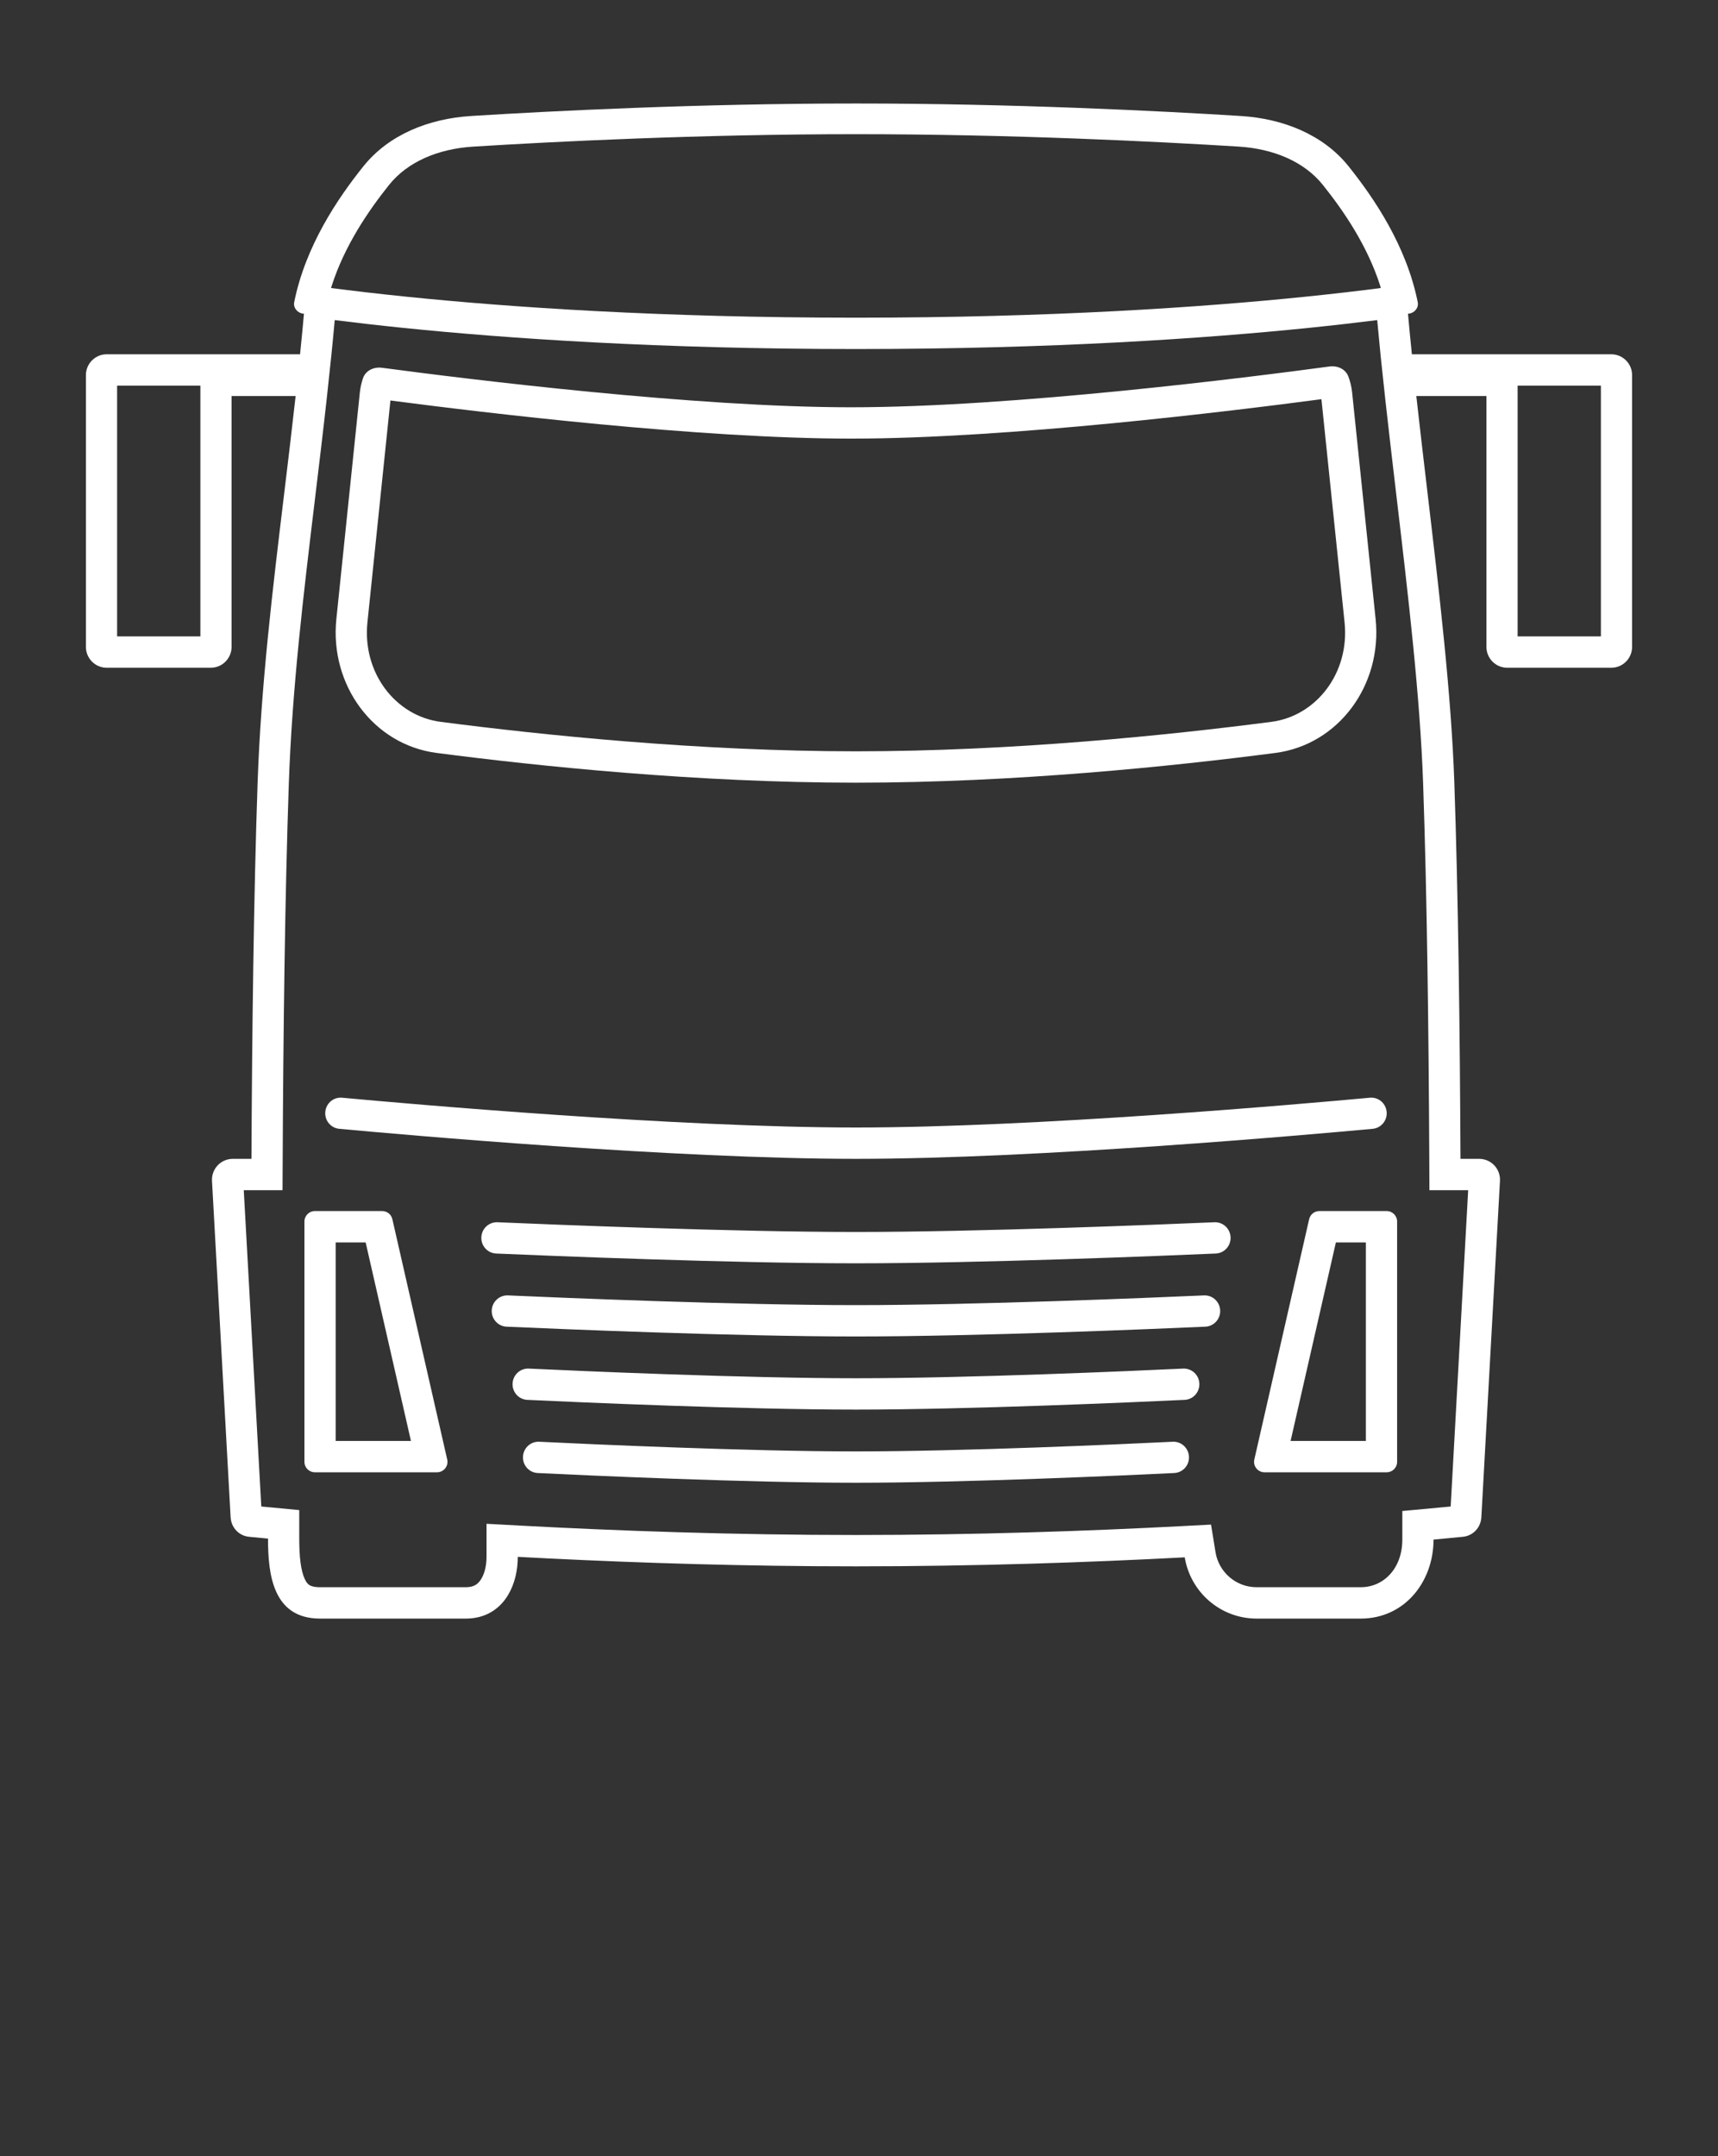
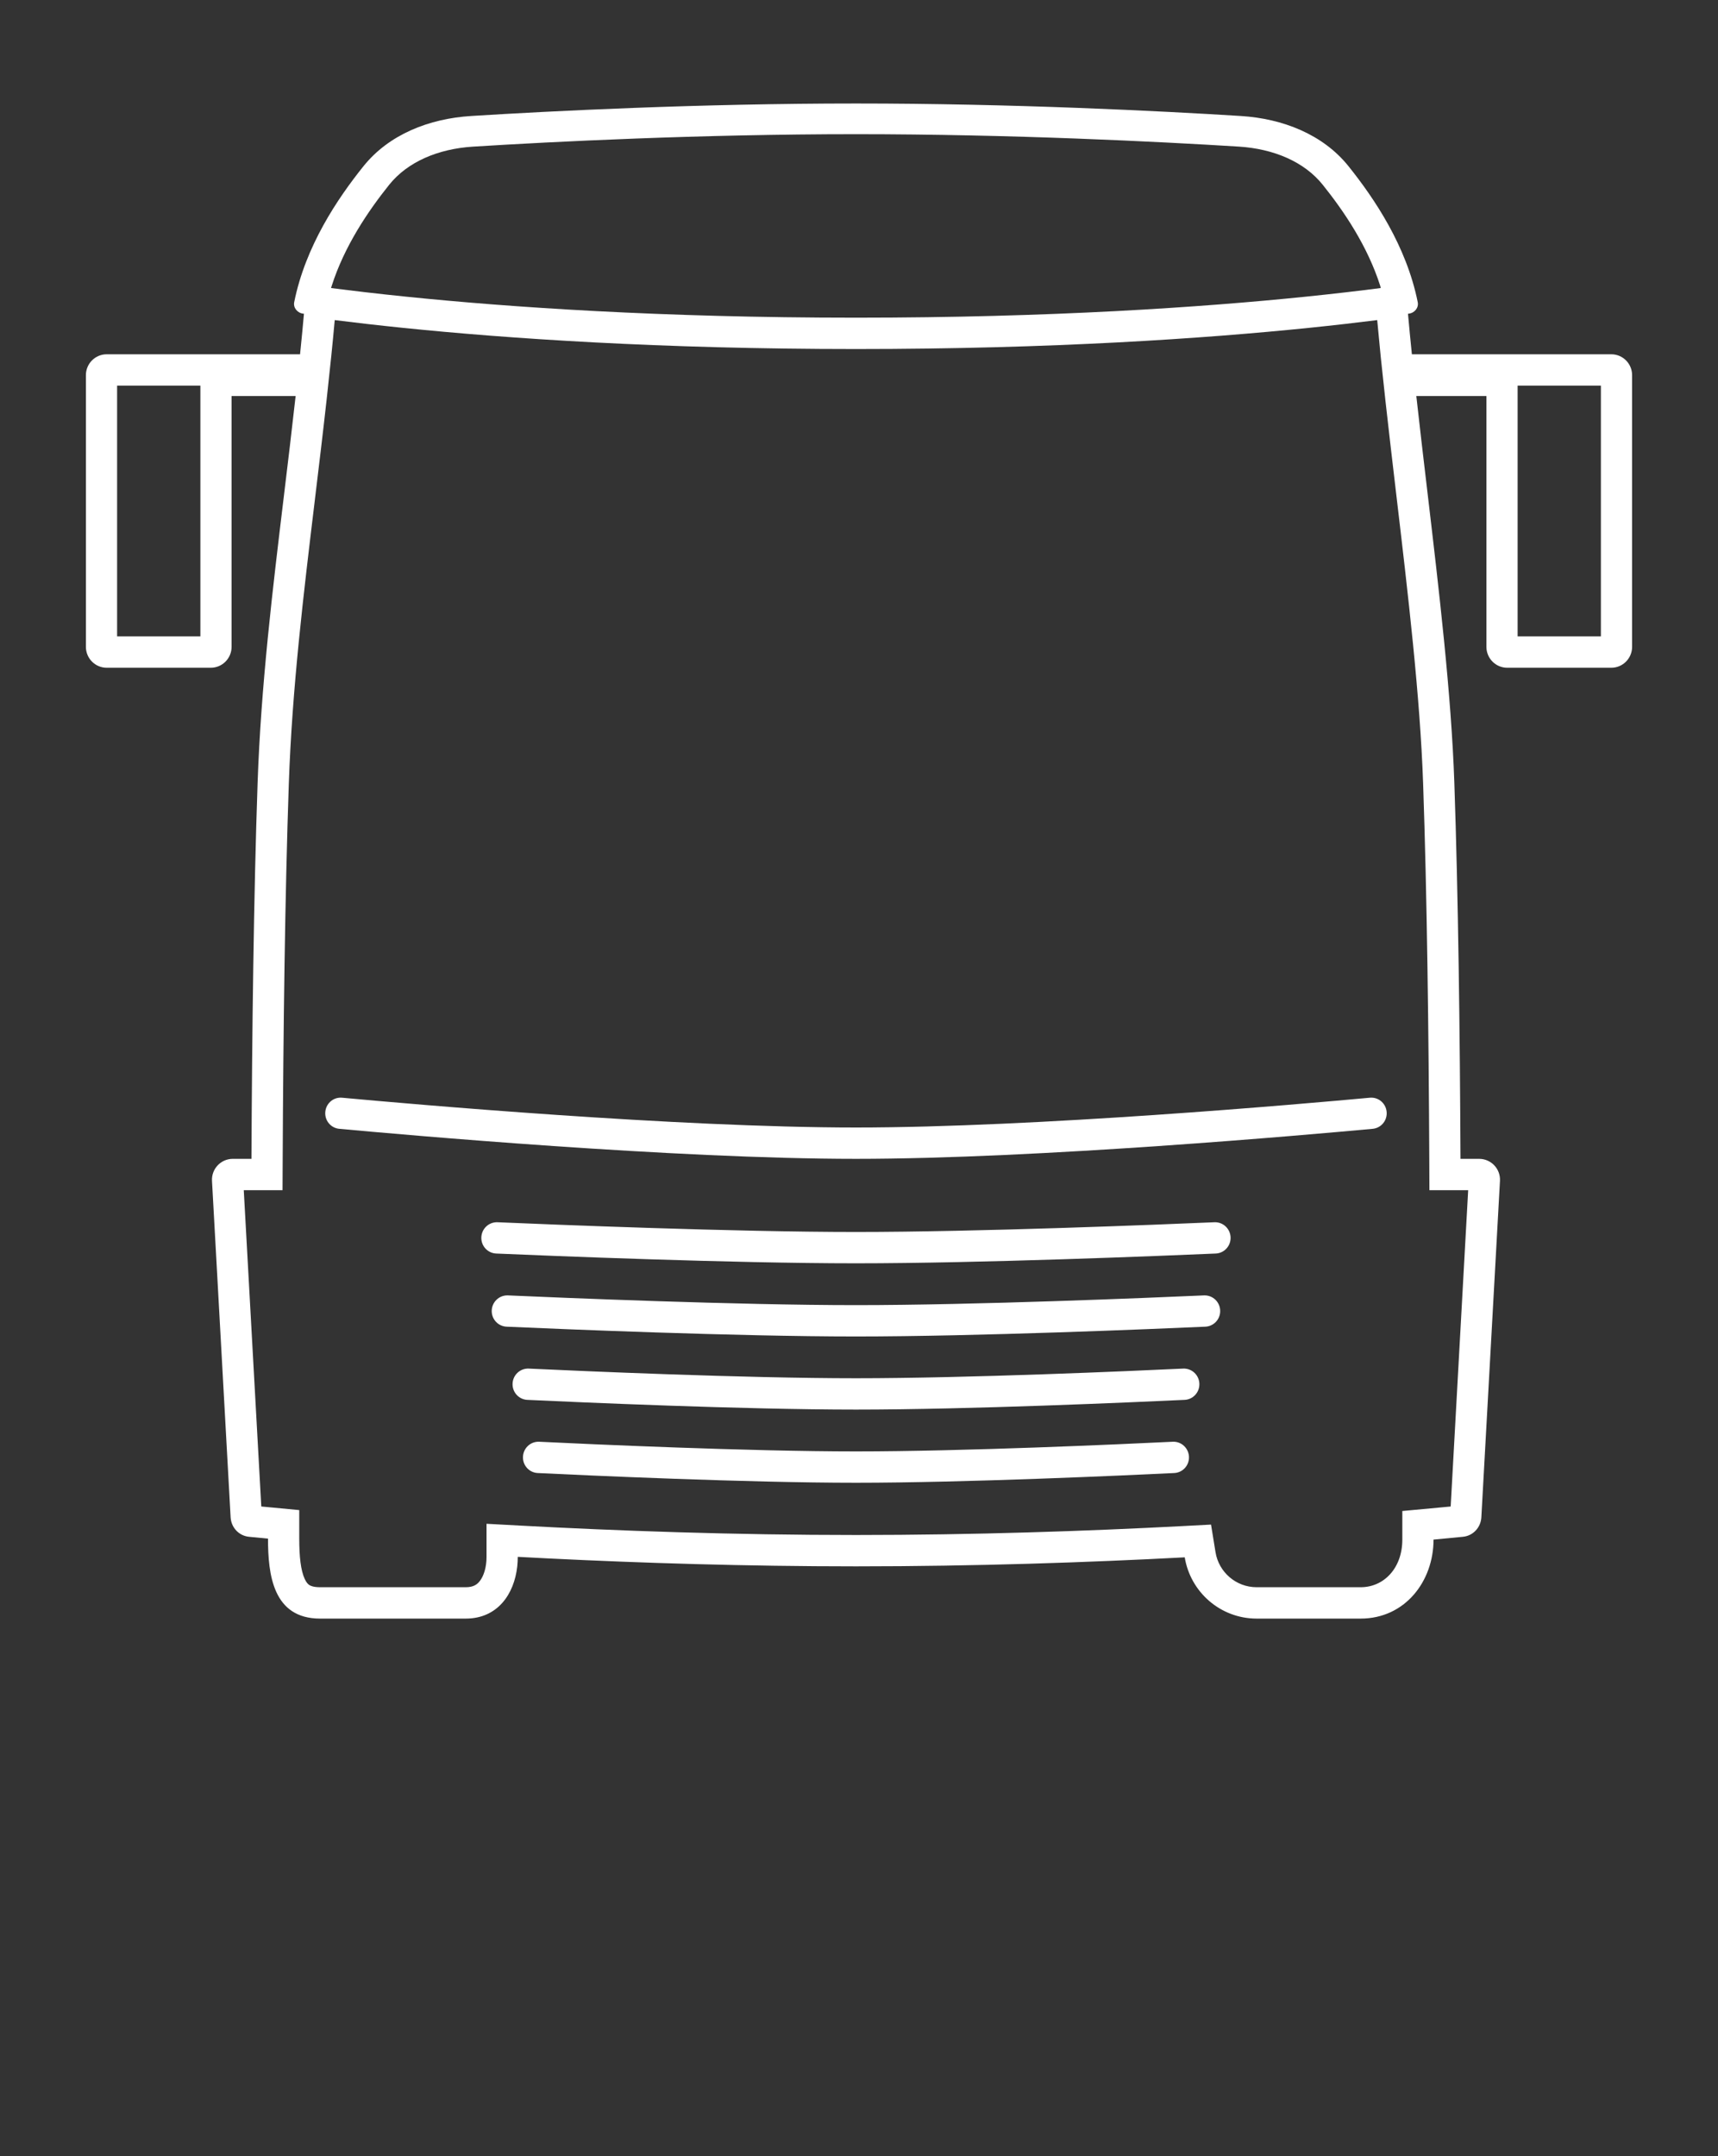
<svg xmlns="http://www.w3.org/2000/svg" width="55" height="69" viewBox="0 0 55 69" fill="none">
  <rect x="0" y="0" width="55" height="69" fill="#333333" stroke="none" />
  <path fill-rule="evenodd" clip-rule="evenodd" d="M45.075 10.04C45.084 10.039 45.092 10.038 45.101 10.037C45.291 10.013 45.423 9.846 45.387 9.668C45.026 7.874 44.001 6.354 43.17 5.318C42.355 4.302 41.067 3.795 39.724 3.712C37.139 3.551 32.436 3.312 27.403 3.312C22.37 3.312 17.667 3.551 15.082 3.712C13.739 3.795 12.452 4.302 11.637 5.318C10.806 6.353 9.78 7.874 9.419 9.668C9.383 9.846 9.516 10.013 9.705 10.037C9.714 10.038 9.722 10.039 9.731 10.04C9.693 10.465 9.651 10.897 9.606 11.337H3.416C3.048 11.337 2.75 11.636 2.75 12.005V20.699C2.75 21.068 3.048 21.368 3.416 21.368H6.748C7.116 21.368 7.414 21.068 7.414 20.699V12.674H9.464C9.348 13.719 9.222 14.764 9.096 15.809C8.725 18.881 8.354 21.956 8.247 25.046C8.122 28.656 8.069 33.045 8.05 37.083H7.452C7.07 37.083 6.766 37.405 6.787 37.788L7.383 48.553C7.401 48.88 7.646 49.145 7.971 49.177C8.138 49.194 8.342 49.214 8.58 49.236C8.58 50.386 8.739 51.795 10.246 51.795H14.91C15.931 51.795 16.463 51.01 16.56 50.121C16.57 50.021 16.576 49.92 16.576 49.819C16.903 49.837 17.236 49.854 17.575 49.871C20.498 50.015 23.861 50.123 27.403 50.123C31.23 50.123 34.849 49.998 37.928 49.835C38.11 50.947 39.071 51.795 40.23 51.795H43.561C44.976 51.795 45.893 50.606 45.893 49.267C46.278 49.232 46.594 49.201 46.836 49.177C47.16 49.145 47.406 48.88 47.424 48.553L48.02 37.788C48.041 37.405 47.737 37.083 47.354 37.083H46.756C46.738 33.045 46.684 28.656 46.559 25.046C46.462 22.219 46.072 18.917 45.69 15.681C45.57 14.667 45.451 13.659 45.342 12.674H47.586V20.699C47.586 21.068 47.884 21.368 48.252 21.368H51.584C51.952 21.368 52.25 21.068 52.25 20.699V12.005C52.25 11.636 51.952 11.337 51.584 11.337H45.2C45.155 10.897 45.113 10.465 45.075 10.04ZM44.189 9.155C43.782 7.874 43.022 6.755 42.346 5.913C41.758 5.18 40.785 4.762 39.656 4.691C37.083 4.532 32.405 4.294 27.403 4.294C22.401 4.294 17.723 4.532 15.15 4.692C14.021 4.762 13.048 5.18 12.46 5.912C11.785 6.755 11.025 7.873 10.617 9.155L10.598 9.217C11.277 9.304 12.085 9.4 13.018 9.495C16.306 9.831 21.154 10.166 27.403 10.166C33.653 10.166 38.5 9.831 41.789 9.495C42.719 9.4 43.525 9.305 44.203 9.217L44.189 9.155ZM10.084 15.964L10.084 15.961C10.211 14.909 10.339 13.851 10.457 12.785L10.6 11.444L10.601 11.439C10.642 11.035 10.681 10.636 10.716 10.243C11.35 10.323 12.084 10.408 12.916 10.493C16.237 10.832 21.118 11.169 27.403 11.169C33.688 11.169 38.57 10.832 41.89 10.493C42.722 10.408 43.456 10.323 44.09 10.243C44.126 10.636 44.164 11.035 44.205 11.439L44.349 12.781L44.349 12.785C44.46 13.789 44.581 14.81 44.701 15.832C45.082 19.058 45.464 22.299 45.56 25.08C45.685 28.676 45.738 33.053 45.757 37.087L45.761 38.086H47.002L46.442 48.208C46.257 48.226 46.043 48.246 45.802 48.268L44.894 48.352V49.267C44.894 50.179 44.306 50.791 43.561 50.791H40.23C39.568 50.791 39.018 50.307 38.914 49.673L38.77 48.787L37.876 48.834C34.81 48.995 31.209 49.12 27.403 49.12C23.472 49.12 19.76 48.987 16.63 48.818L15.576 48.761V49.819C15.576 50.162 15.484 50.429 15.368 50.583C15.278 50.705 15.155 50.791 14.91 50.791H10.246C10.029 50.791 9.936 50.743 9.9 50.719C9.861 50.693 9.809 50.644 9.755 50.526C9.627 50.248 9.58 49.806 9.58 49.236V48.323L8.674 48.237C8.563 48.227 8.46 48.217 8.365 48.208L7.804 38.086H9.045L9.05 37.087C9.068 33.053 9.122 28.675 9.246 25.08C9.351 22.037 9.715 19.024 10.084 15.964ZM51.251 20.364H48.585V12.34H51.251V20.364ZM3.749 20.364H6.415V12.34H3.749V20.364Z" fill="white" />
  <path fill-rule="evenodd" clip-rule="evenodd" d="M17.263 46.136C16.978 46.122 16.742 46.351 16.742 46.638C16.742 46.904 16.948 47.124 17.213 47.137C18.78 47.213 23.91 47.448 27.403 47.448C30.895 47.448 36.025 47.213 37.592 47.137C37.858 47.124 38.064 46.904 38.064 46.638C38.064 46.351 37.828 46.122 37.543 46.136C35.92 46.215 30.859 46.445 27.403 46.445C23.947 46.445 18.886 46.215 17.263 46.136ZM16.409 44.296C16.409 44.01 16.644 43.782 16.929 43.795C18.584 43.873 23.826 44.104 27.403 44.104C30.979 44.104 36.221 43.873 37.876 43.795C38.161 43.782 38.397 44.01 38.397 44.296C38.397 44.563 38.19 44.783 37.924 44.796C36.324 44.871 31.014 45.107 27.403 45.107C23.792 45.107 18.482 44.871 16.882 44.796C16.616 44.783 16.409 44.563 16.409 44.296ZM16.263 41.453C15.978 41.44 15.742 41.669 15.742 41.954C15.742 42.222 15.951 42.442 16.218 42.454C17.881 42.528 23.553 42.767 27.403 42.767C31.253 42.767 36.924 42.528 38.588 42.454C38.854 42.442 39.063 42.222 39.063 41.954C39.063 41.669 38.828 41.44 38.543 41.453C36.824 41.529 31.219 41.764 27.403 41.764C23.587 41.764 17.981 41.529 16.263 41.453ZM15.409 39.613C15.409 39.328 15.645 39.099 15.93 39.112C17.68 39.187 23.467 39.423 27.403 39.423C31.339 39.423 37.126 39.187 38.876 39.112C39.16 39.099 39.396 39.328 39.396 39.613C39.396 39.881 39.188 40.101 38.922 40.113C37.228 40.186 31.374 40.426 27.403 40.426C23.432 40.426 17.577 40.186 15.884 40.113C15.617 40.101 15.409 39.881 15.409 39.613ZM10.952 35.127C10.659 35.1 10.412 35.331 10.412 35.626C10.412 35.883 10.606 36.098 10.861 36.122C12.917 36.312 21.586 37.083 27.403 37.083C33.219 37.083 41.889 36.312 43.945 36.122C44.2 36.098 44.394 35.883 44.394 35.626C44.394 35.331 44.146 35.1 43.854 35.127C41.645 35.331 33.137 36.08 27.403 36.08C21.668 36.08 13.161 35.331 10.952 35.127Z" fill="white" />
-   <path fill-rule="evenodd" clip-rule="evenodd" d="M42.767 39.758L41.317 46.11H43.727V39.758H42.767ZM42.236 38.754C42.081 38.754 41.946 38.862 41.911 39.014L40.156 46.704C40.108 46.914 40.267 47.113 40.481 47.113H44.394C44.578 47.113 44.727 46.964 44.727 46.779V39.089C44.727 38.904 44.578 38.754 44.394 38.754H42.236Z" fill="white" />
-   <path fill-rule="evenodd" clip-rule="evenodd" d="M11.706 39.758H10.746V46.11H13.156L11.706 39.758ZM12.561 39.014C12.527 38.862 12.392 38.754 12.237 38.754H10.079C9.895 38.754 9.746 38.904 9.746 39.089V46.779C9.746 46.964 9.895 47.113 10.079 47.113H13.992C14.206 47.113 14.365 46.914 14.317 46.704L12.561 39.014Z" fill="white" />
-   <path fill-rule="evenodd" clip-rule="evenodd" d="M10.768 19.811L11.52 12.559C11.537 12.401 11.571 12.247 11.621 12.102C11.708 11.853 11.971 11.734 12.231 11.769C15.062 12.146 22.253 13.033 27.243 13.033C32.424 13.033 39.978 12.076 42.56 11.728C42.815 11.693 43.074 11.806 43.166 12.047C43.227 12.208 43.268 12.38 43.287 12.559L44.039 19.811C44.257 21.919 42.855 23.831 40.83 24.094C37.559 24.519 32.481 25.046 27.404 25.046C22.326 25.046 17.248 24.519 13.978 24.094C11.952 23.831 10.55 21.919 10.768 19.811ZM12.499 12.816L11.763 19.915C11.595 21.534 12.668 22.913 14.106 23.099C17.357 23.522 22.387 24.042 27.404 24.042C32.421 24.042 37.451 23.522 40.702 23.099C42.139 22.913 43.213 21.534 43.045 19.915L42.304 12.774C39.418 13.157 32.258 14.036 27.243 14.036C22.401 14.036 15.56 13.216 12.499 12.816Z" fill="white" />
</svg>